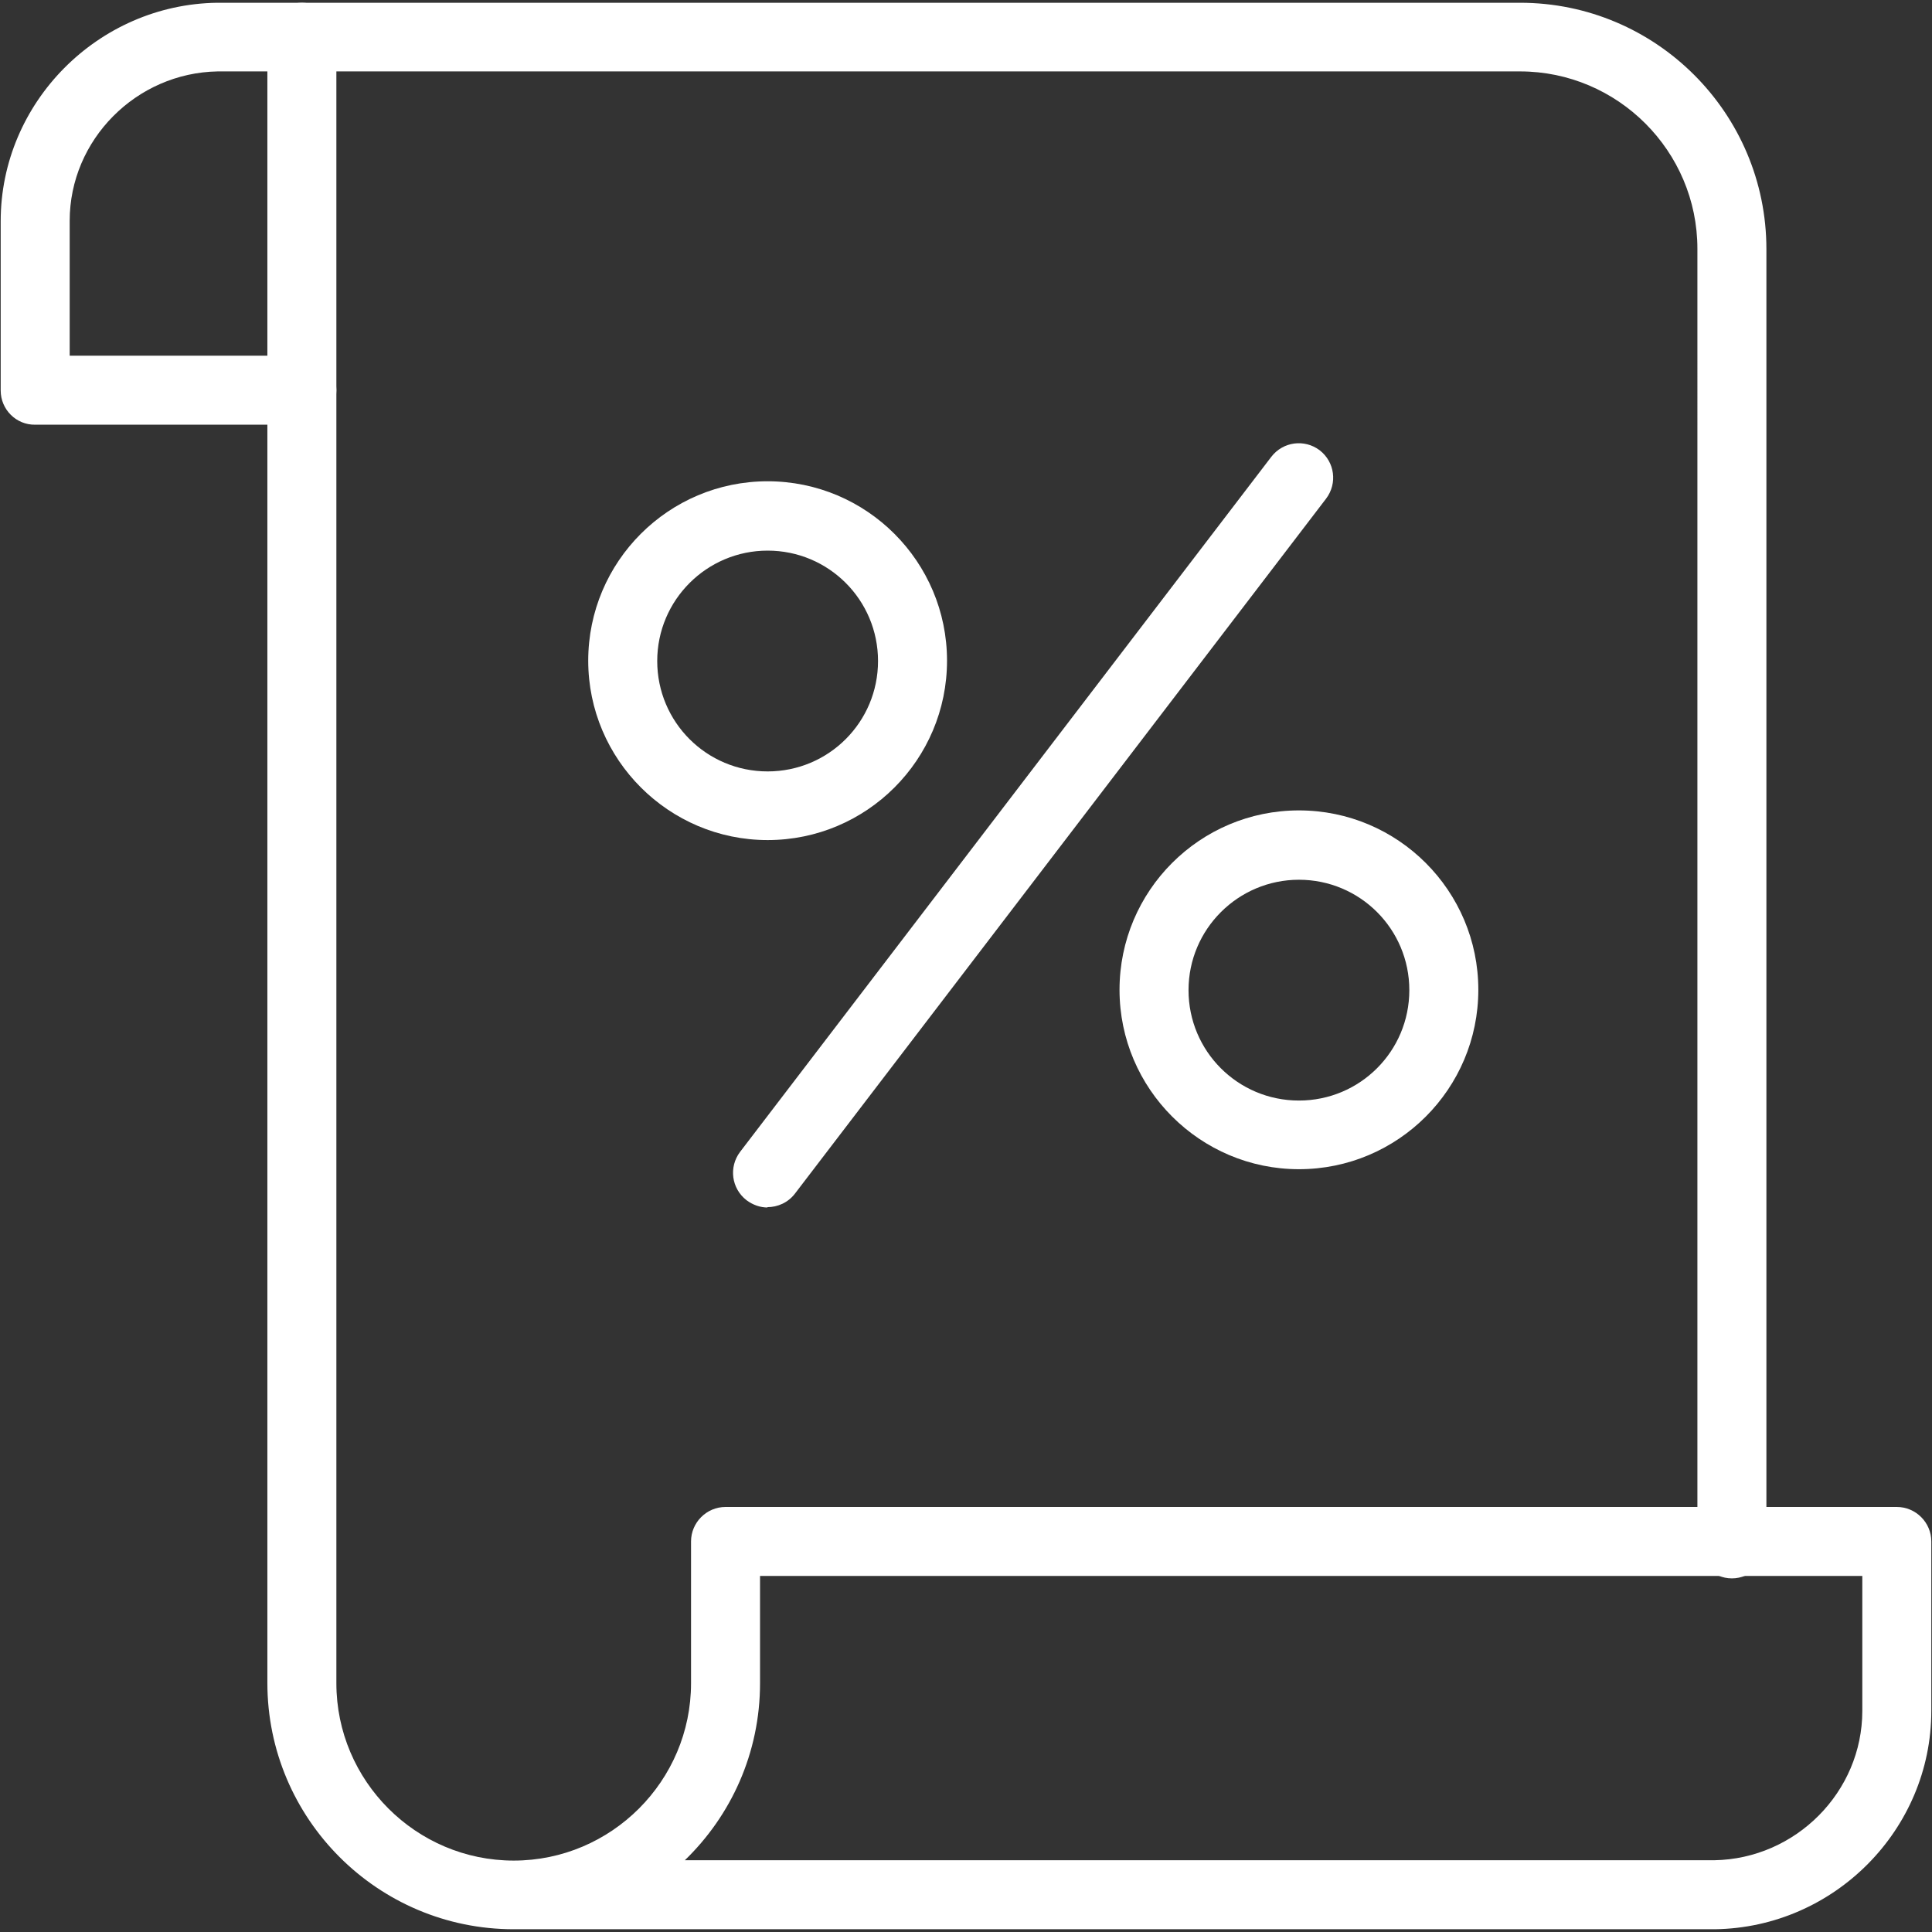
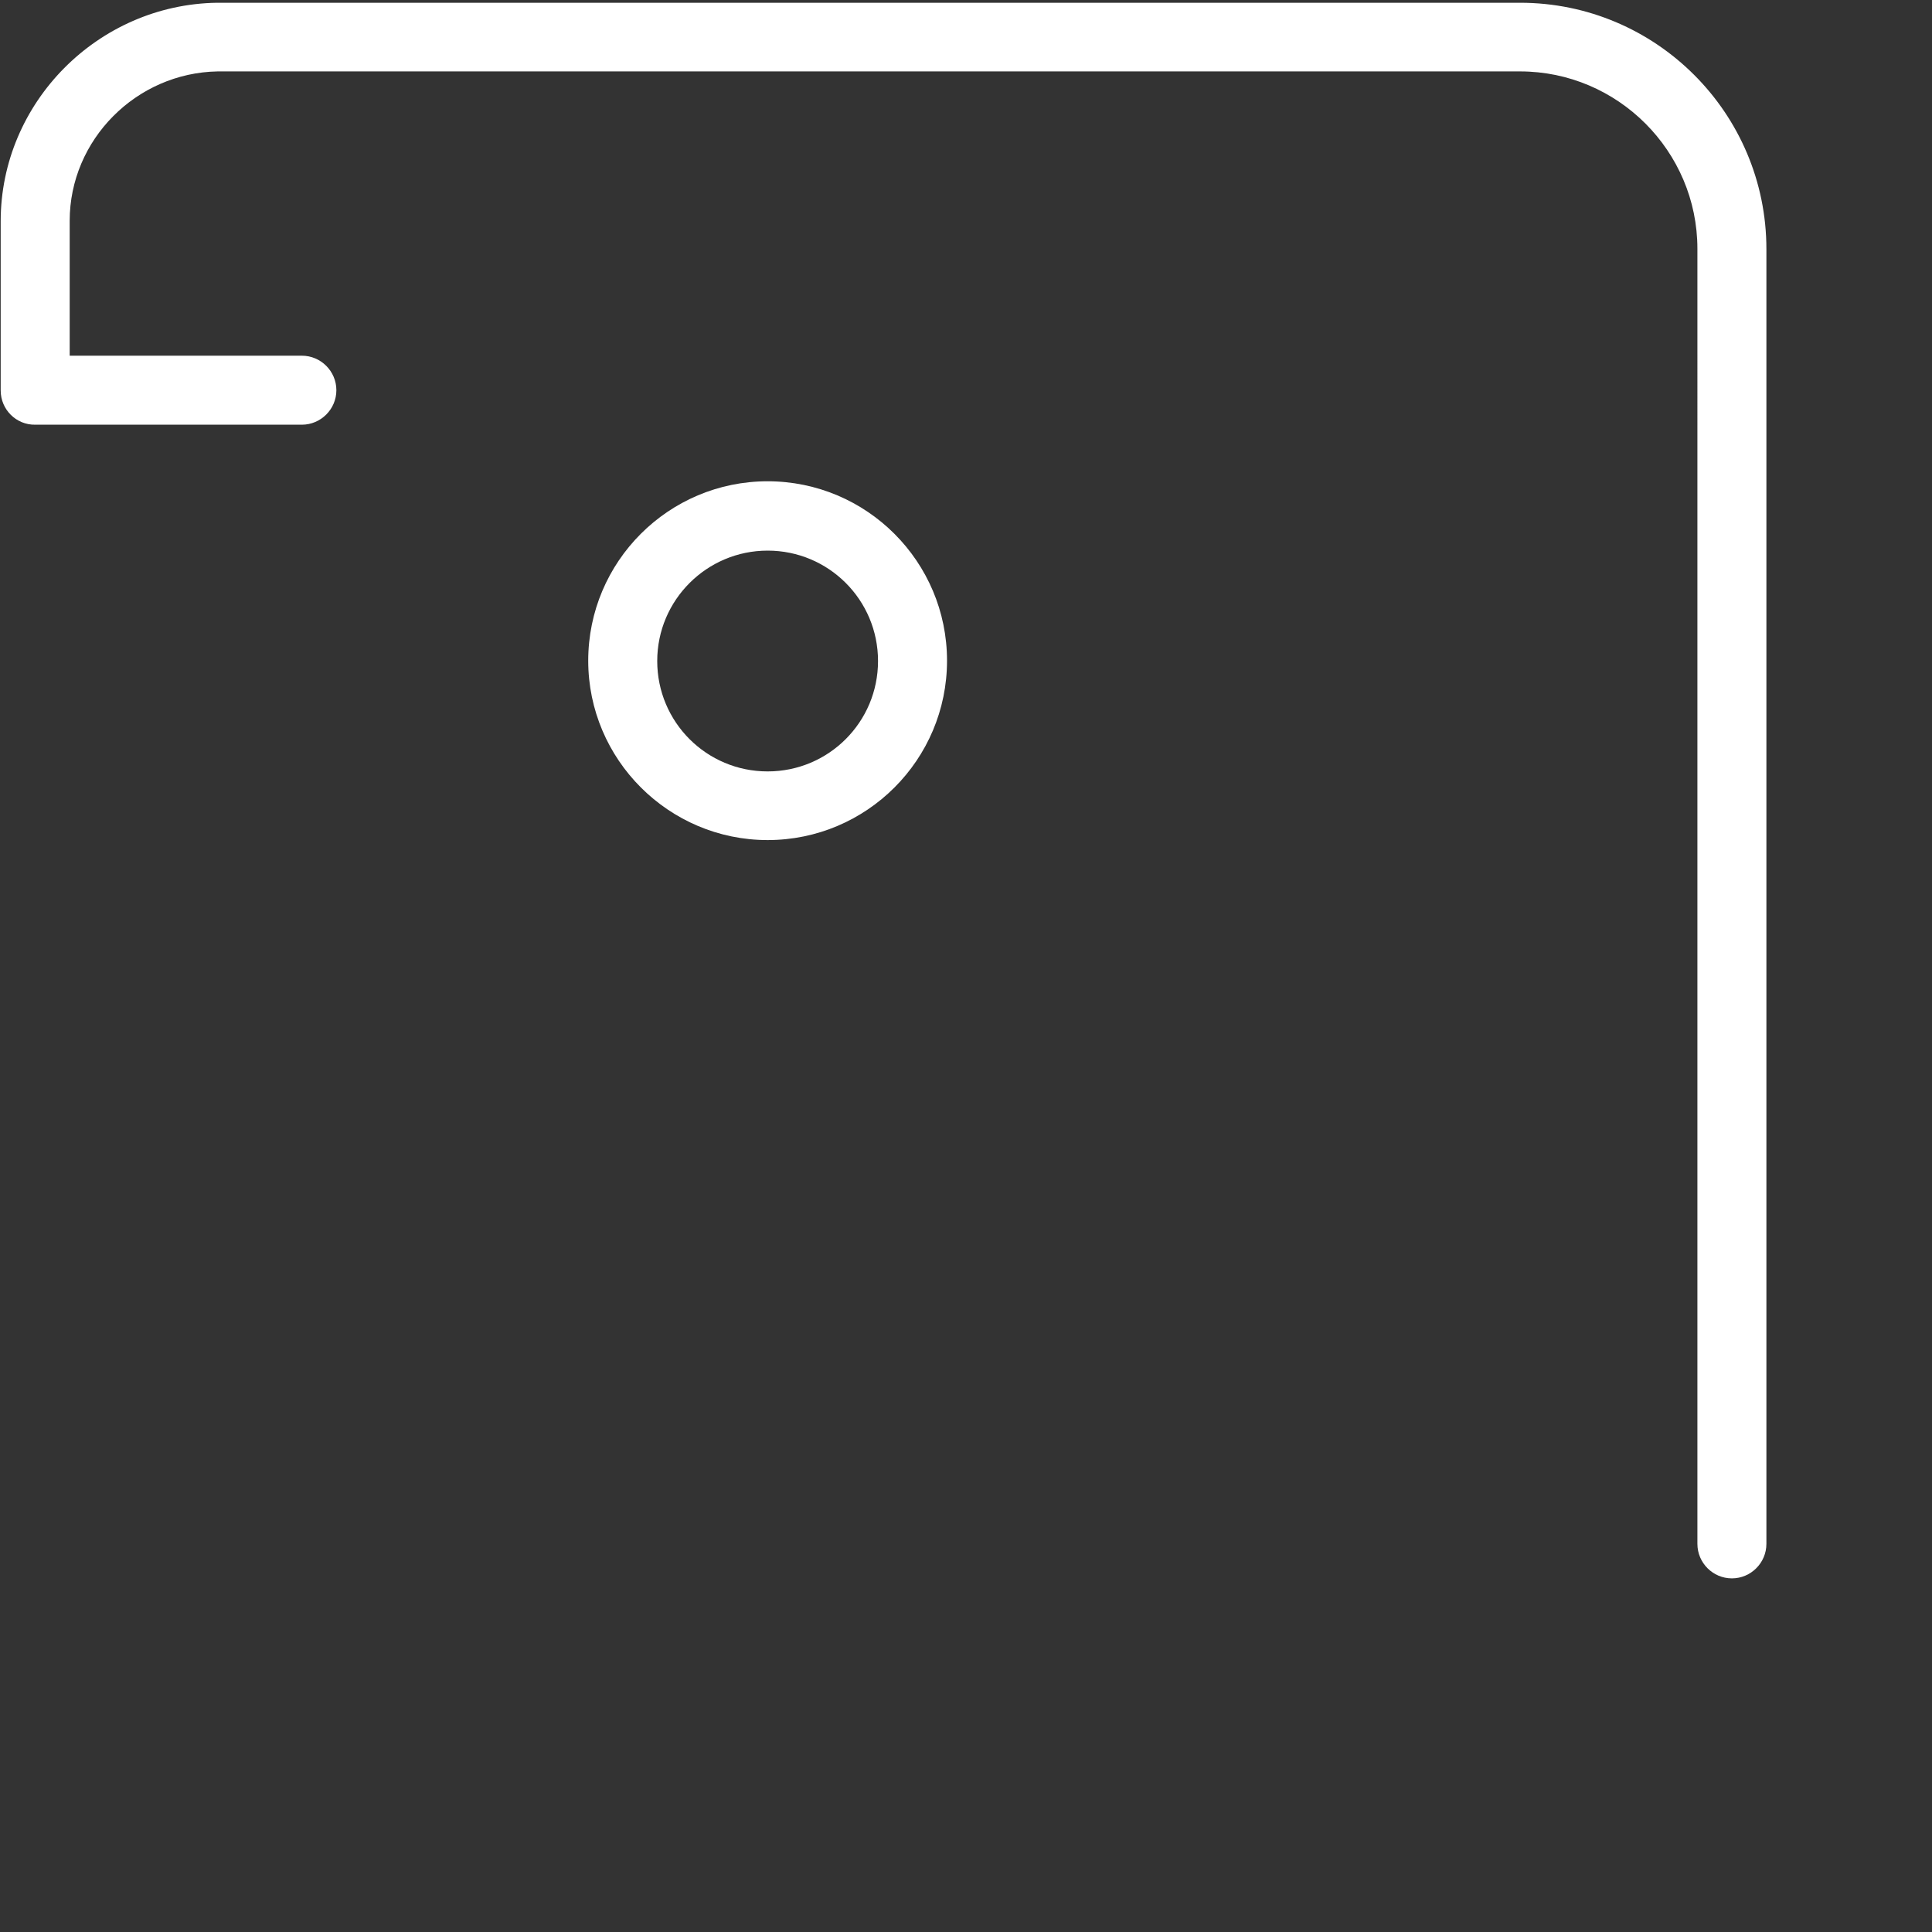
<svg xmlns="http://www.w3.org/2000/svg" id="Layer_1" viewBox="0 0 56 56">
  <rect x="0" y="0" width="56" height="56" fill="#333333" stroke="none" />
  <defs>
    <style>.cls-1{fill:#fff;stroke-width:0px;}</style>
  </defs>
-   <path class="cls-1" d="m14.89,55.92c-3.94,0-7.14-3.2-7.14-7.14V1.08c0-.55.45-1,1-1s1,.45,1,1v47.71c0,2.83,2.31,5.14,5.14,5.14s5.14-2.31,5.14-5.14v-4.11c0-.55.45-1,1-1h33.95c.55,0,1,.45,1,1v4.91c0,3.44-2.81,6.28-6.27,6.33H14.89Zm4.95-2h29.85c2.36-.04,4.29-1.98,4.29-4.33v-3.91h-31.95v3.11c0,2.02-.84,3.84-2.19,5.14Z" />
  <path class="cls-1" d="m50.2,45.75c-.55,0-1-.45-1-1V7.21c0-2.83-2.31-5.14-5.14-5.14H6.31c-2.36.04-4.29,1.98-4.29,4.33v3.91h6.73c.55,0,1,.45,1,1s-.45,1-1,1H1.02C.47,12.32.02,11.87.02,11.32v-4.91C.02,2.97,2.84.13,6.29.08h37.77c3.94,0,7.14,3.2,7.14,7.14v37.53c0,.55-.45,1-1,1Z" />
-   <path class="cls-1" d="m37.65,33.89c-2.86,0-5.2-2.33-5.2-5.2s2.33-5.2,5.2-5.2,5.2,2.33,5.2,5.2-2.33,5.2-5.2,5.2Zm0-8.39c-1.76,0-3.2,1.43-3.2,3.2s1.43,3.2,3.2,3.2,3.2-1.43,3.2-3.2-1.43-3.2-3.2-3.2Z" />
  <path class="cls-1" d="m22.25,24.35c-2.86,0-5.2-2.33-5.2-5.2s2.33-5.2,5.2-5.2,5.2,2.33,5.2,5.2-2.33,5.2-5.2,5.2Zm0-8.39c-1.76,0-3.2,1.43-3.2,3.2s1.43,3.2,3.2,3.2,3.2-1.43,3.2-3.2-1.43-3.2-3.2-3.2Z" />
-   <path class="cls-1" d="m22.25,35c-.21,0-.42-.07-.61-.21-.44-.34-.52-.96-.19-1.4l15.4-20.15c.34-.44.96-.52,1.4-.19.44.34.52.96.19,1.4l-15.4,20.15c-.2.26-.5.39-.8.39Z" />
</svg>